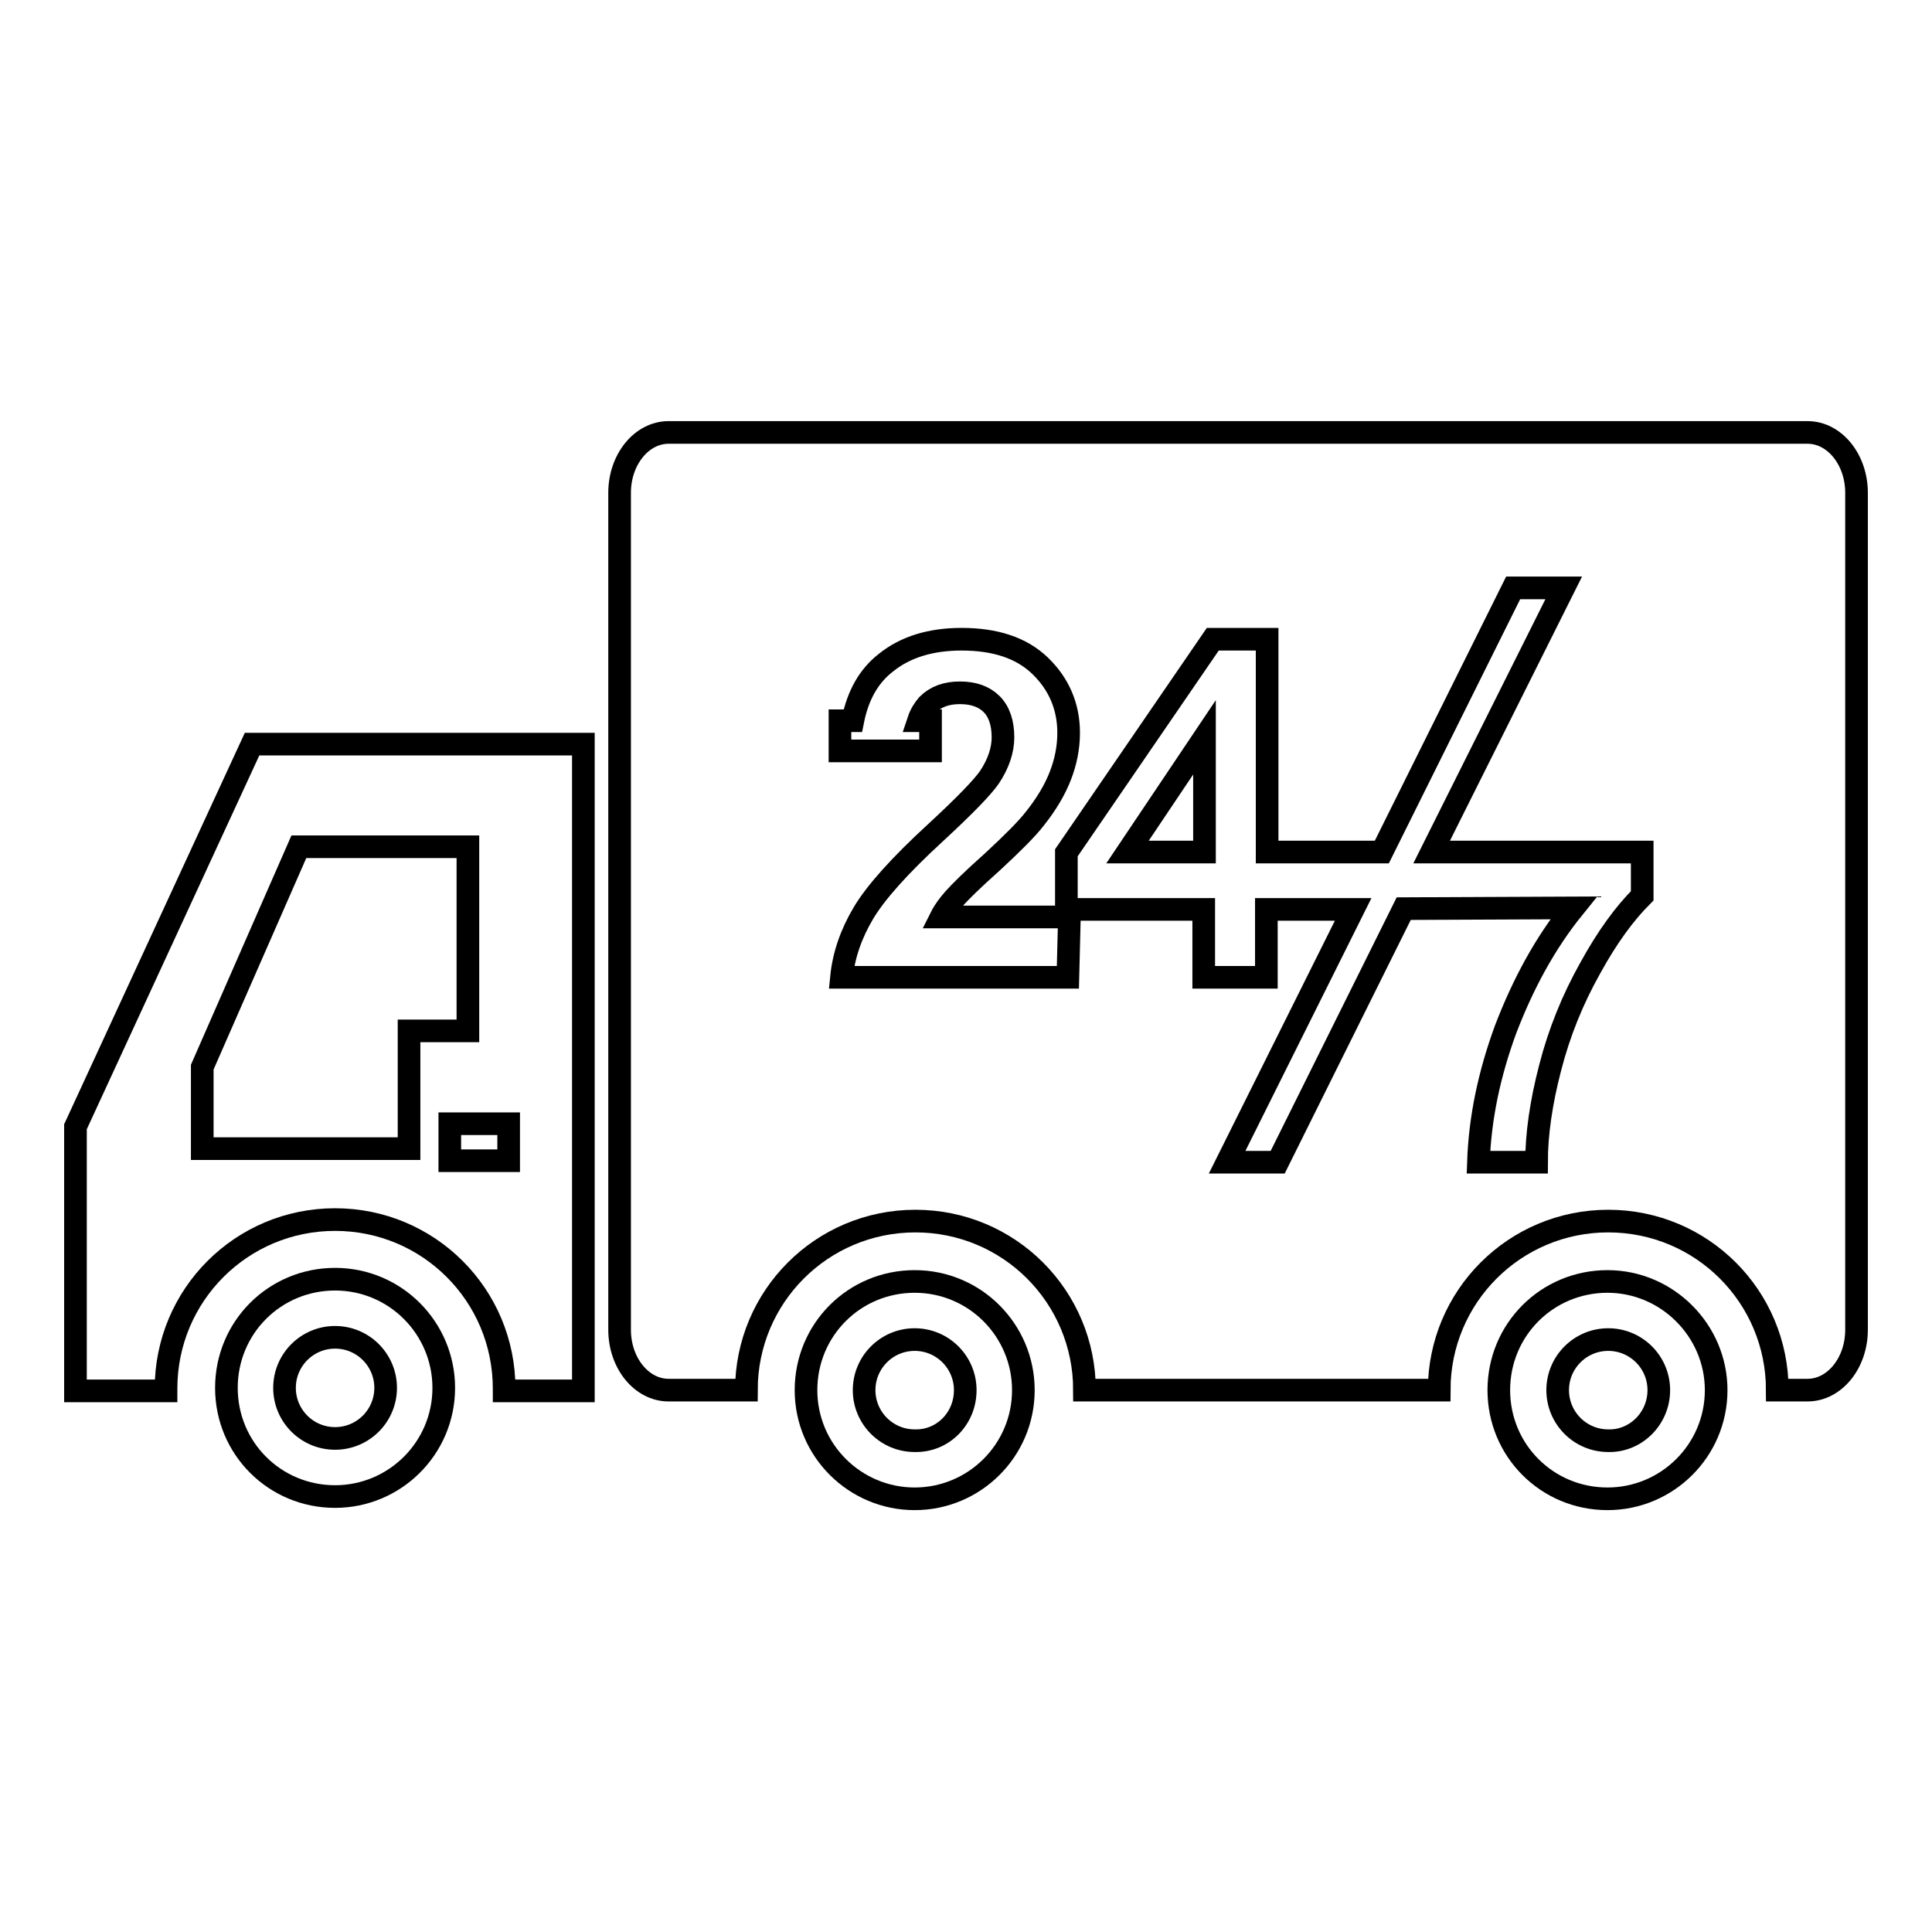
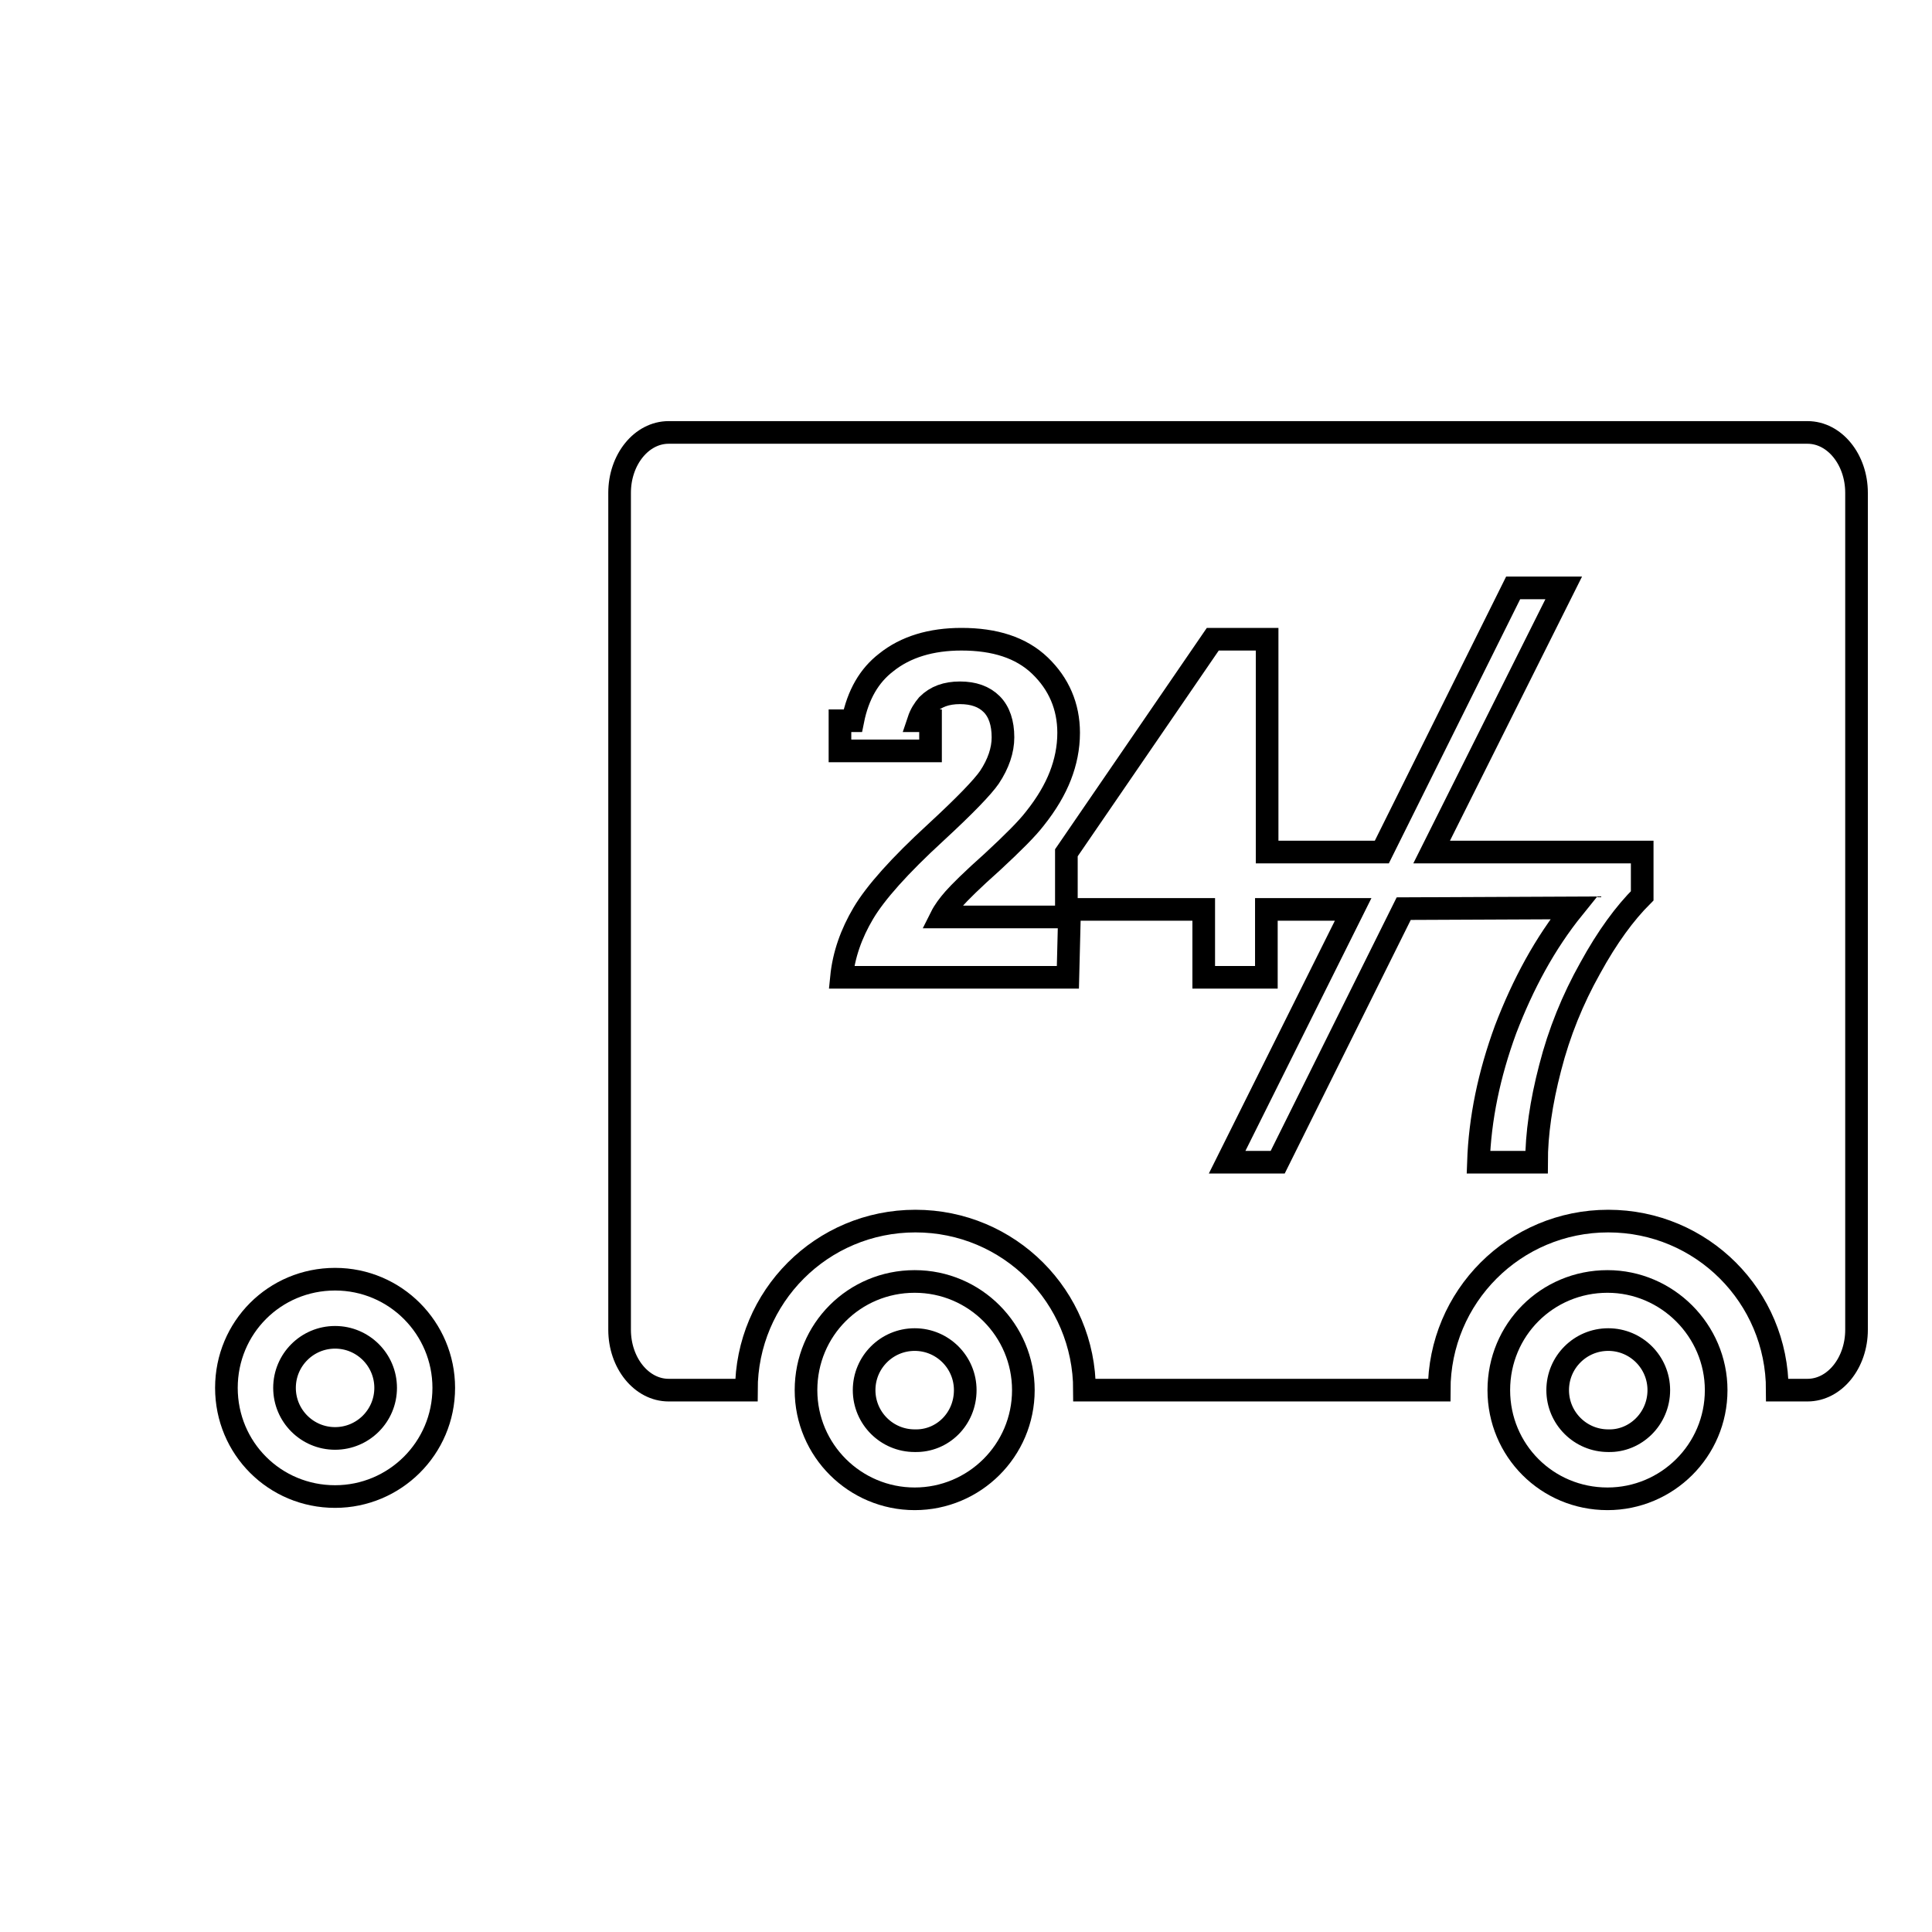
<svg xmlns="http://www.w3.org/2000/svg" version="1.1" x="0px" y="0px" viewBox="0 0 256 256" enable-background="new 0 0 256 256" xml:space="preserve">
  <g>
    <g>
      <path stroke-width="3" fill-opacity="0" stroke="#000000" d="M213,169.8c7.9,0,14.4,6.5,14.4,14.4c0,8-6.5,14.4-14.4,14.4c-8,0-14.4-6.4-14.4-14.4C198.6,176.2,205,169.8,213,169.8z M219.8,184.2c0-3.7-3-6.7-6.7-6.7c-3.7,0-6.7,3-6.7,6.7c0,3.7,3,6.7,6.7,6.7C216.7,191,219.8,188,219.8,184.2z" />
-       <path stroke-width="3" fill-opacity="0" stroke="#000000" d="M159.6,97.7v15.2h-10.2L159.6,97.7z" />
      <path stroke-width="3" fill-opacity="0" stroke="#000000" d="M141.7,121.5h-17c0.4-0.8,1-1.6,1.7-2.4c0.7-0.8,2.4-2.5,5.1-4.9c2.7-2.5,4.6-4.4,5.6-5.7c1.6-2,2.7-3.9,3.4-5.7c0.7-1.8,1.1-3.7,1.1-5.7c0-3.5-1.3-6.5-3.8-8.9c-2.5-2.4-6-3.5-10.4-3.5c-4,0-7.4,1-10,3.1c-2.2,1.7-3.7,4.2-4.4,7.7h-1.7v4h12v-4h-1.6c0.3-0.9,0.7-1.5,1.2-2.1c1.1-1.1,2.5-1.6,4.3-1.6c1.8,0,3.2,0.5,4.2,1.5c1,1,1.5,2.5,1.5,4.4c0,1.7-0.6,3.5-1.8,5.3c-0.9,1.3-3.2,3.7-7.1,7.3c-4.8,4.4-8,8-9.6,10.7c-1.6,2.7-2.6,5.5-2.9,8.5h30L141.7,121.5L141.7,121.5z M141.3,120.5h18.2v9h8.3v-9l11.5,0L162.6,154h6.7l16.7-33.6l22.5-0.1c-3.8,4.7-6.7,10.1-9,16.1c-2.2,6-3.4,11.8-3.6,17.6h7.7c0-3.7,0.6-7.9,1.8-12.5c1.2-4.7,3-9.1,5.3-13.2c2.3-4.2,4.6-7.3,6.9-9.6v-5.8H204h-14.3l17.5-35h-6.7l-17.4,35h-15.2V84.7h-7.2L141.3,113V120.5z M246,65.3v110.9c0,4.4-2.9,8-6.5,8h-4c0-12.4-10-22.4-22.4-22.4c-12.4,0-22.4,10-22.4,22.4h-47c0-12.4-10-22.4-22.4-22.4c-12.4,0-22.4,10-22.4,22.4H88.6c-3.6,0-6.5-3.6-6.5-8V65.3c0-4.4,2.9-8,6.5-8h150.9C243.1,57.3,246,60.9,246,65.3z" />
      <path stroke-width="3" fill-opacity="0" stroke="#000000" d="M121.2,169.8c8,0,14.4,6.5,14.4,14.4c0,8-6.5,14.4-14.4,14.4s-14.4-6.4-14.4-14.4C106.8,176.2,113.2,169.8,121.2,169.8z M127.9,184.2c0-3.7-3-6.7-6.7-6.7c-3.7,0-6.7,3-6.7,6.7c0,3.7,3,6.7,6.7,6.7C124.9,191,127.9,188,127.9,184.2z" />
-       <path stroke-width="3" fill-opacity="0" stroke="#000000" d="M77.3,98.6v85.7H66.8c0-0.1,0-0.2,0-0.3c0-12.4-10-22.4-22.4-22.4c-12.4,0-22.4,10-22.4,22.4c0,0.1,0,0.2,0,0.3H10v-35l23.4-50.7H77.3z M67.4,153.8v-4.9h-7.8v4.9L67.4,153.8L67.4,153.8z M62,136.6v-24.4H39.6l-12.8,29.2v10.8h27.4v-15.6L62,136.6L62,136.6z" />
      <path stroke-width="3" fill-opacity="0" stroke="#000000" d="M44.4,169.5c8,0,14.4,6.5,14.4,14.4c0,8-6.5,14.4-14.4,14.4c-8,0-14.4-6.4-14.4-14.4C30,175.9,36.4,169.5,44.4,169.5z M51.1,183.9c0-3.7-3-6.7-6.7-6.7s-6.7,3-6.7,6.7c0,3.7,3,6.7,6.7,6.7S51.1,187.6,51.1,183.9z" />
    </g>
  </g>
</svg>